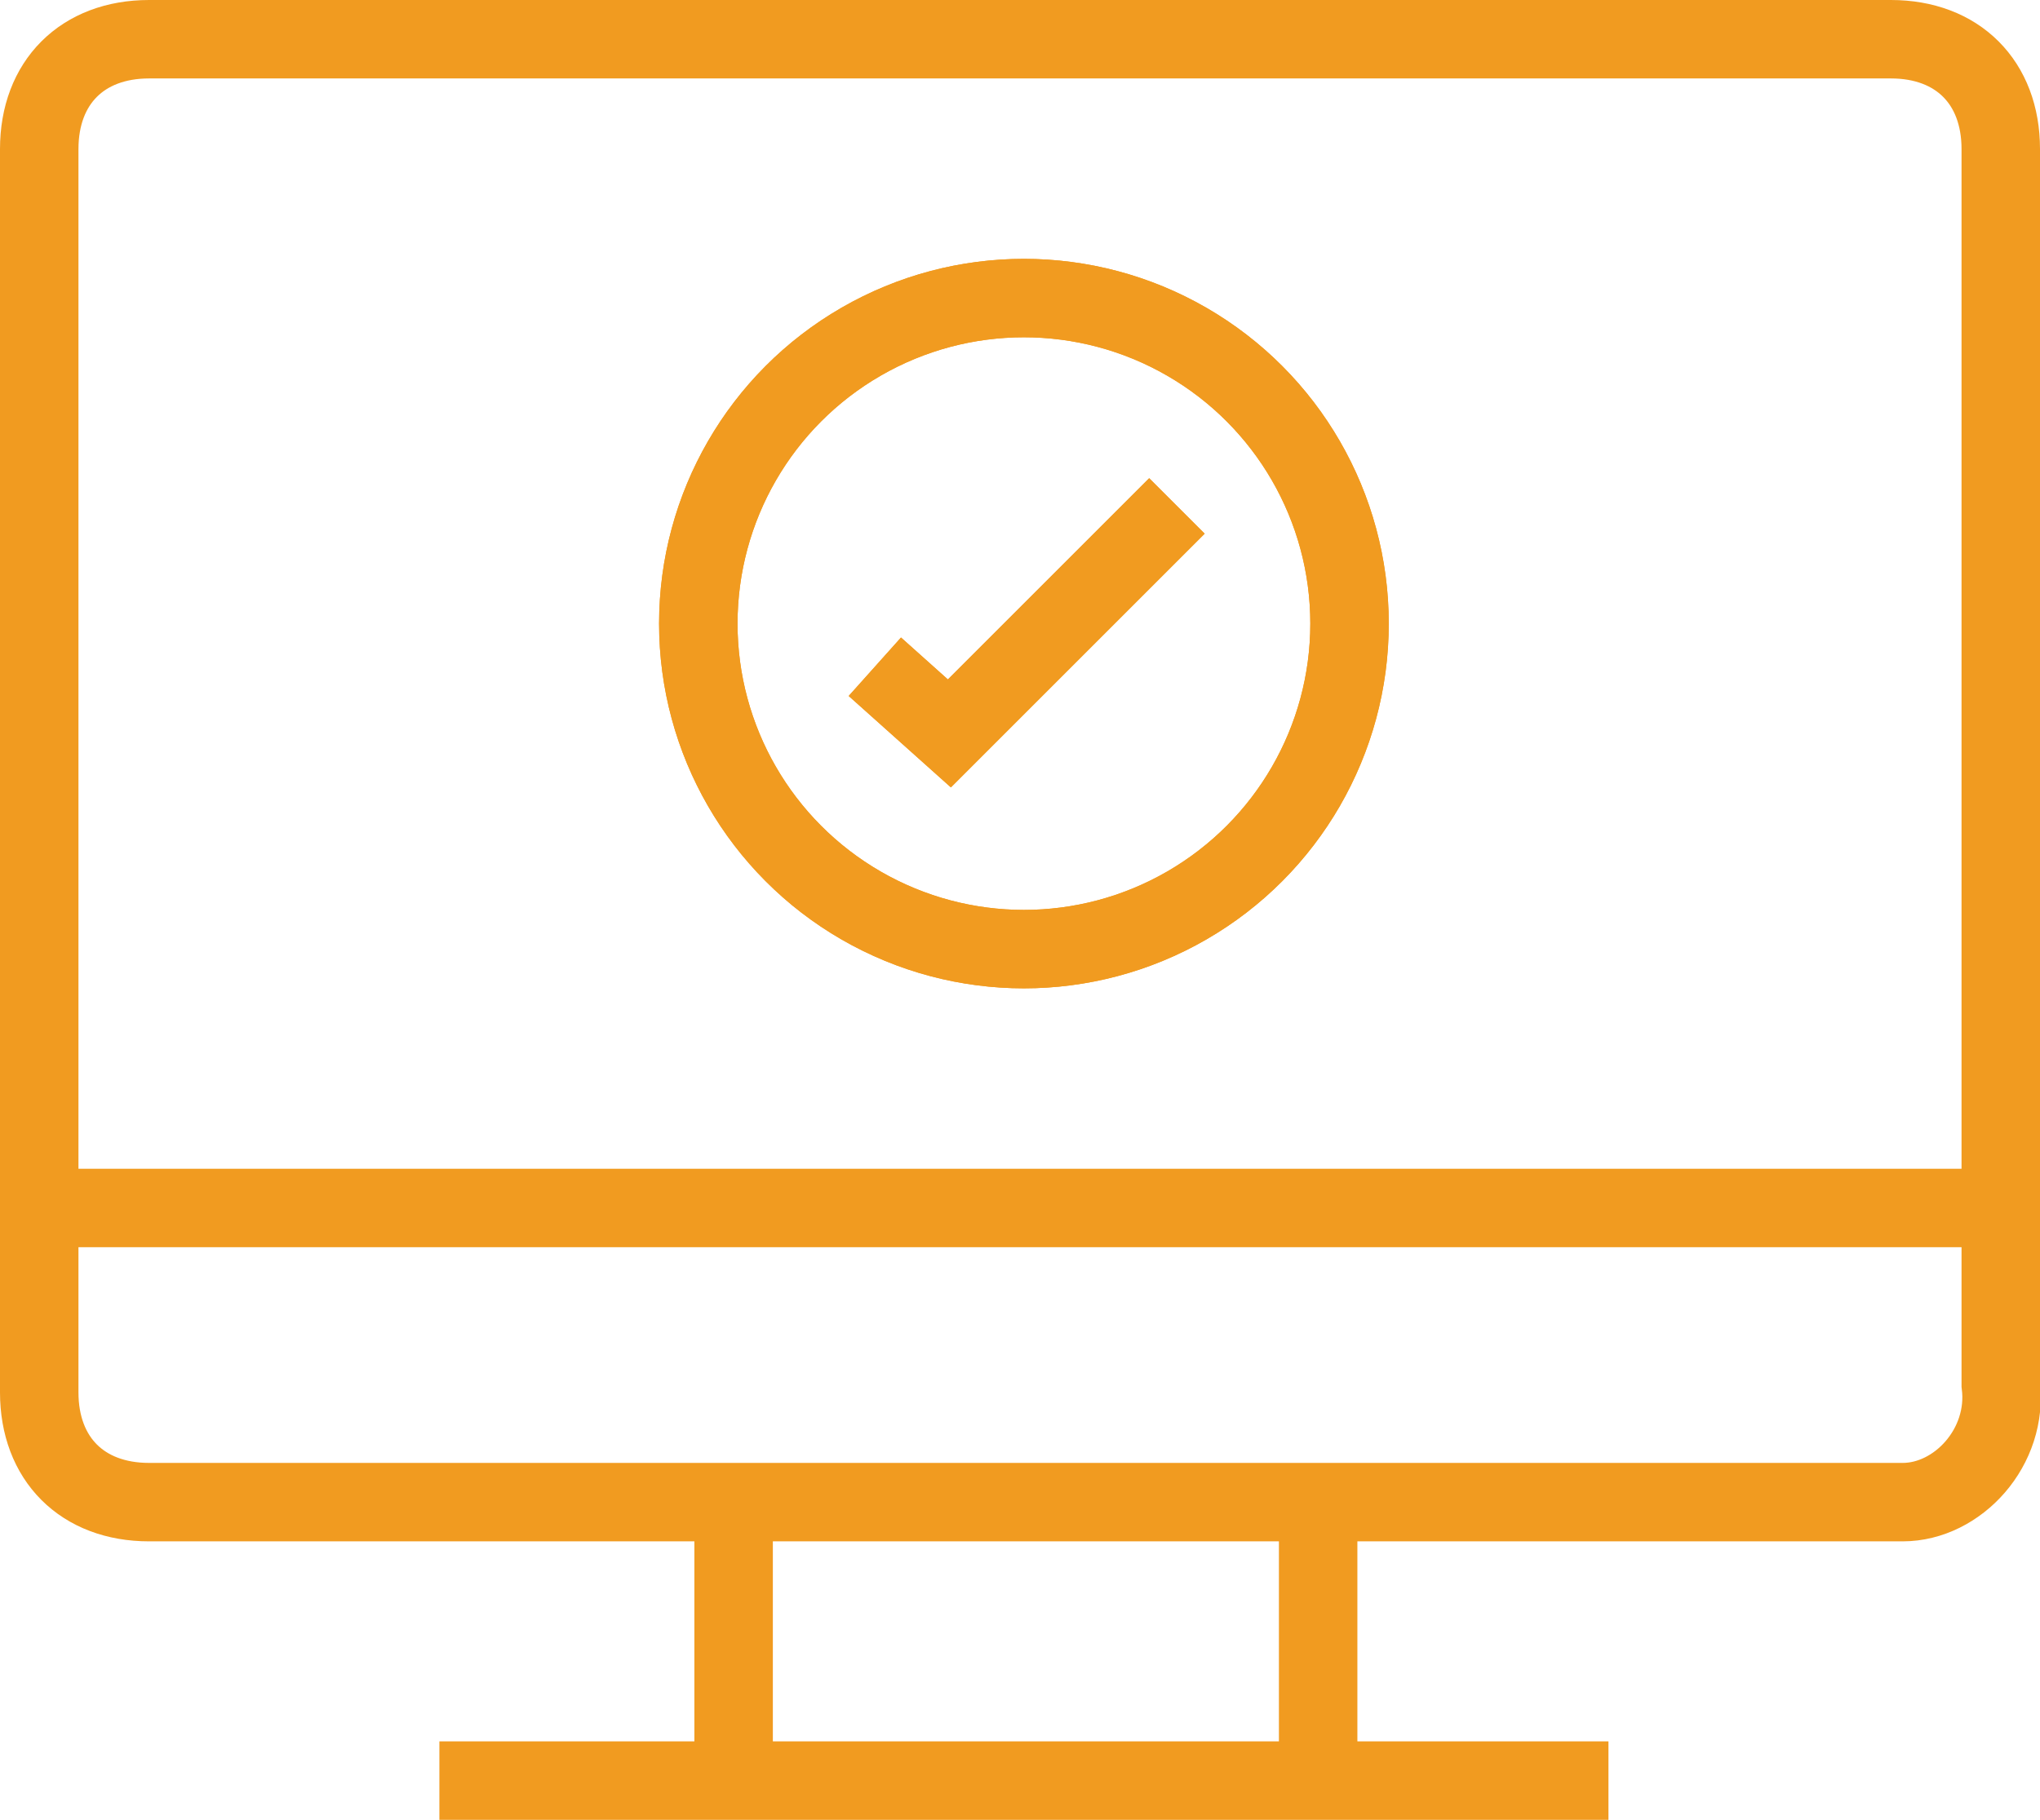
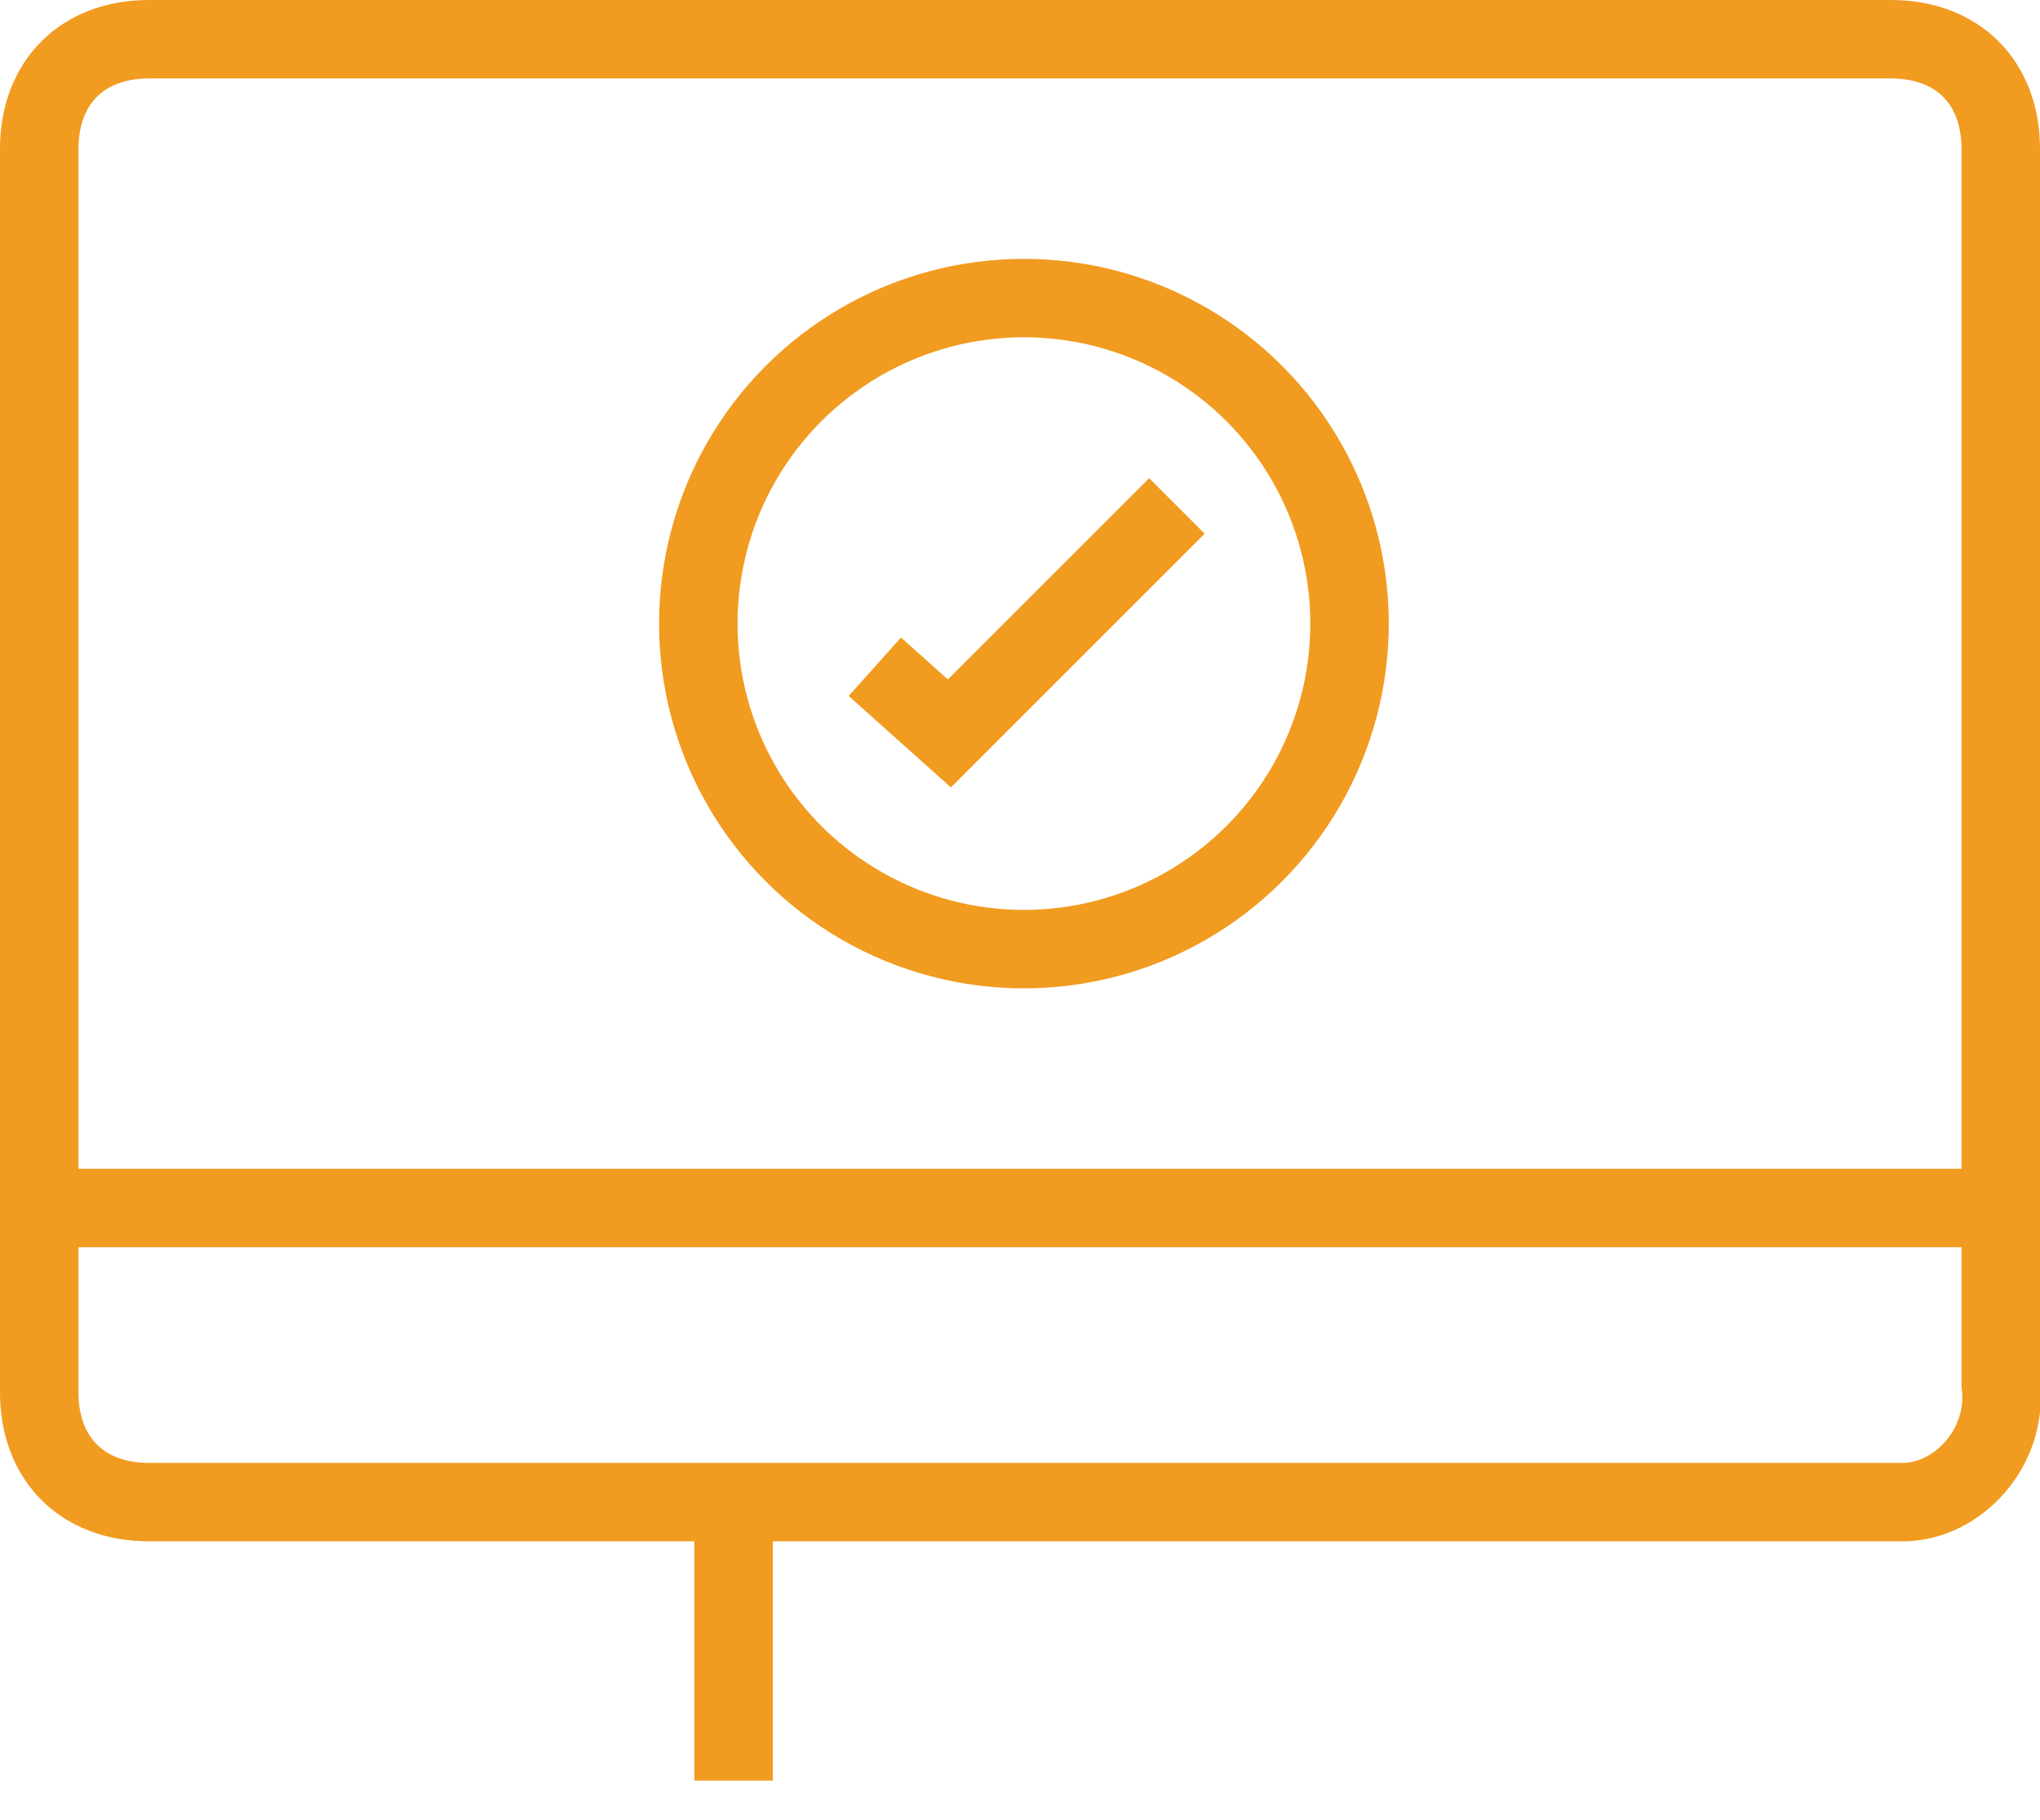
<svg xmlns="http://www.w3.org/2000/svg" version="1.1" id="Calque_1" x="0px" y="0px" viewBox="0 0 52 46.4" style="enable-background:new 0 0 52 46.4;" xml:space="preserve">
  <style type="text/css">
	.st0{fill:none;stroke:#F19B20;stroke-width:2;stroke-miterlimit:10;}
</style>
  <g id="Layer_10">
</g>
  <g id="Layer_5">
-     <line class="st0" x1="11.2" y1="45.4" x2="41" y2="45.4" />
    <line class="st0" x1="1.3" y1="30.8" x2="51" y2="30.8" />
    <line class="st0" x1="18.7" y1="38" x2="18.7" y2="45.4" />
-     <line class="st0" x1="33.6" y1="38" x2="33.6" y2="45.4" />
    <path class="st0" d="M48.5,38.3H3.8c-1.7,0-2.8-1.1-2.8-2.8V3.8C1,2.1,2.1,1,3.8,1h44.4C49.9,1,51,2.1,51,3.8v31.5   C51.2,36.9,49.9,38.3,48.5,38.3z" />
    <circle class="st0" cx="26.1" cy="15.9" r="8.3" />
-     <circle class="st0" cx="26.1" cy="15.9" r="8.3" />
-     <polyline class="st0" points="22.3,17 24.2,18.7 30,12.9  " />
    <polyline class="st0" points="22.3,17 24.2,18.7 30,12.9  " />
  </g>
</svg>